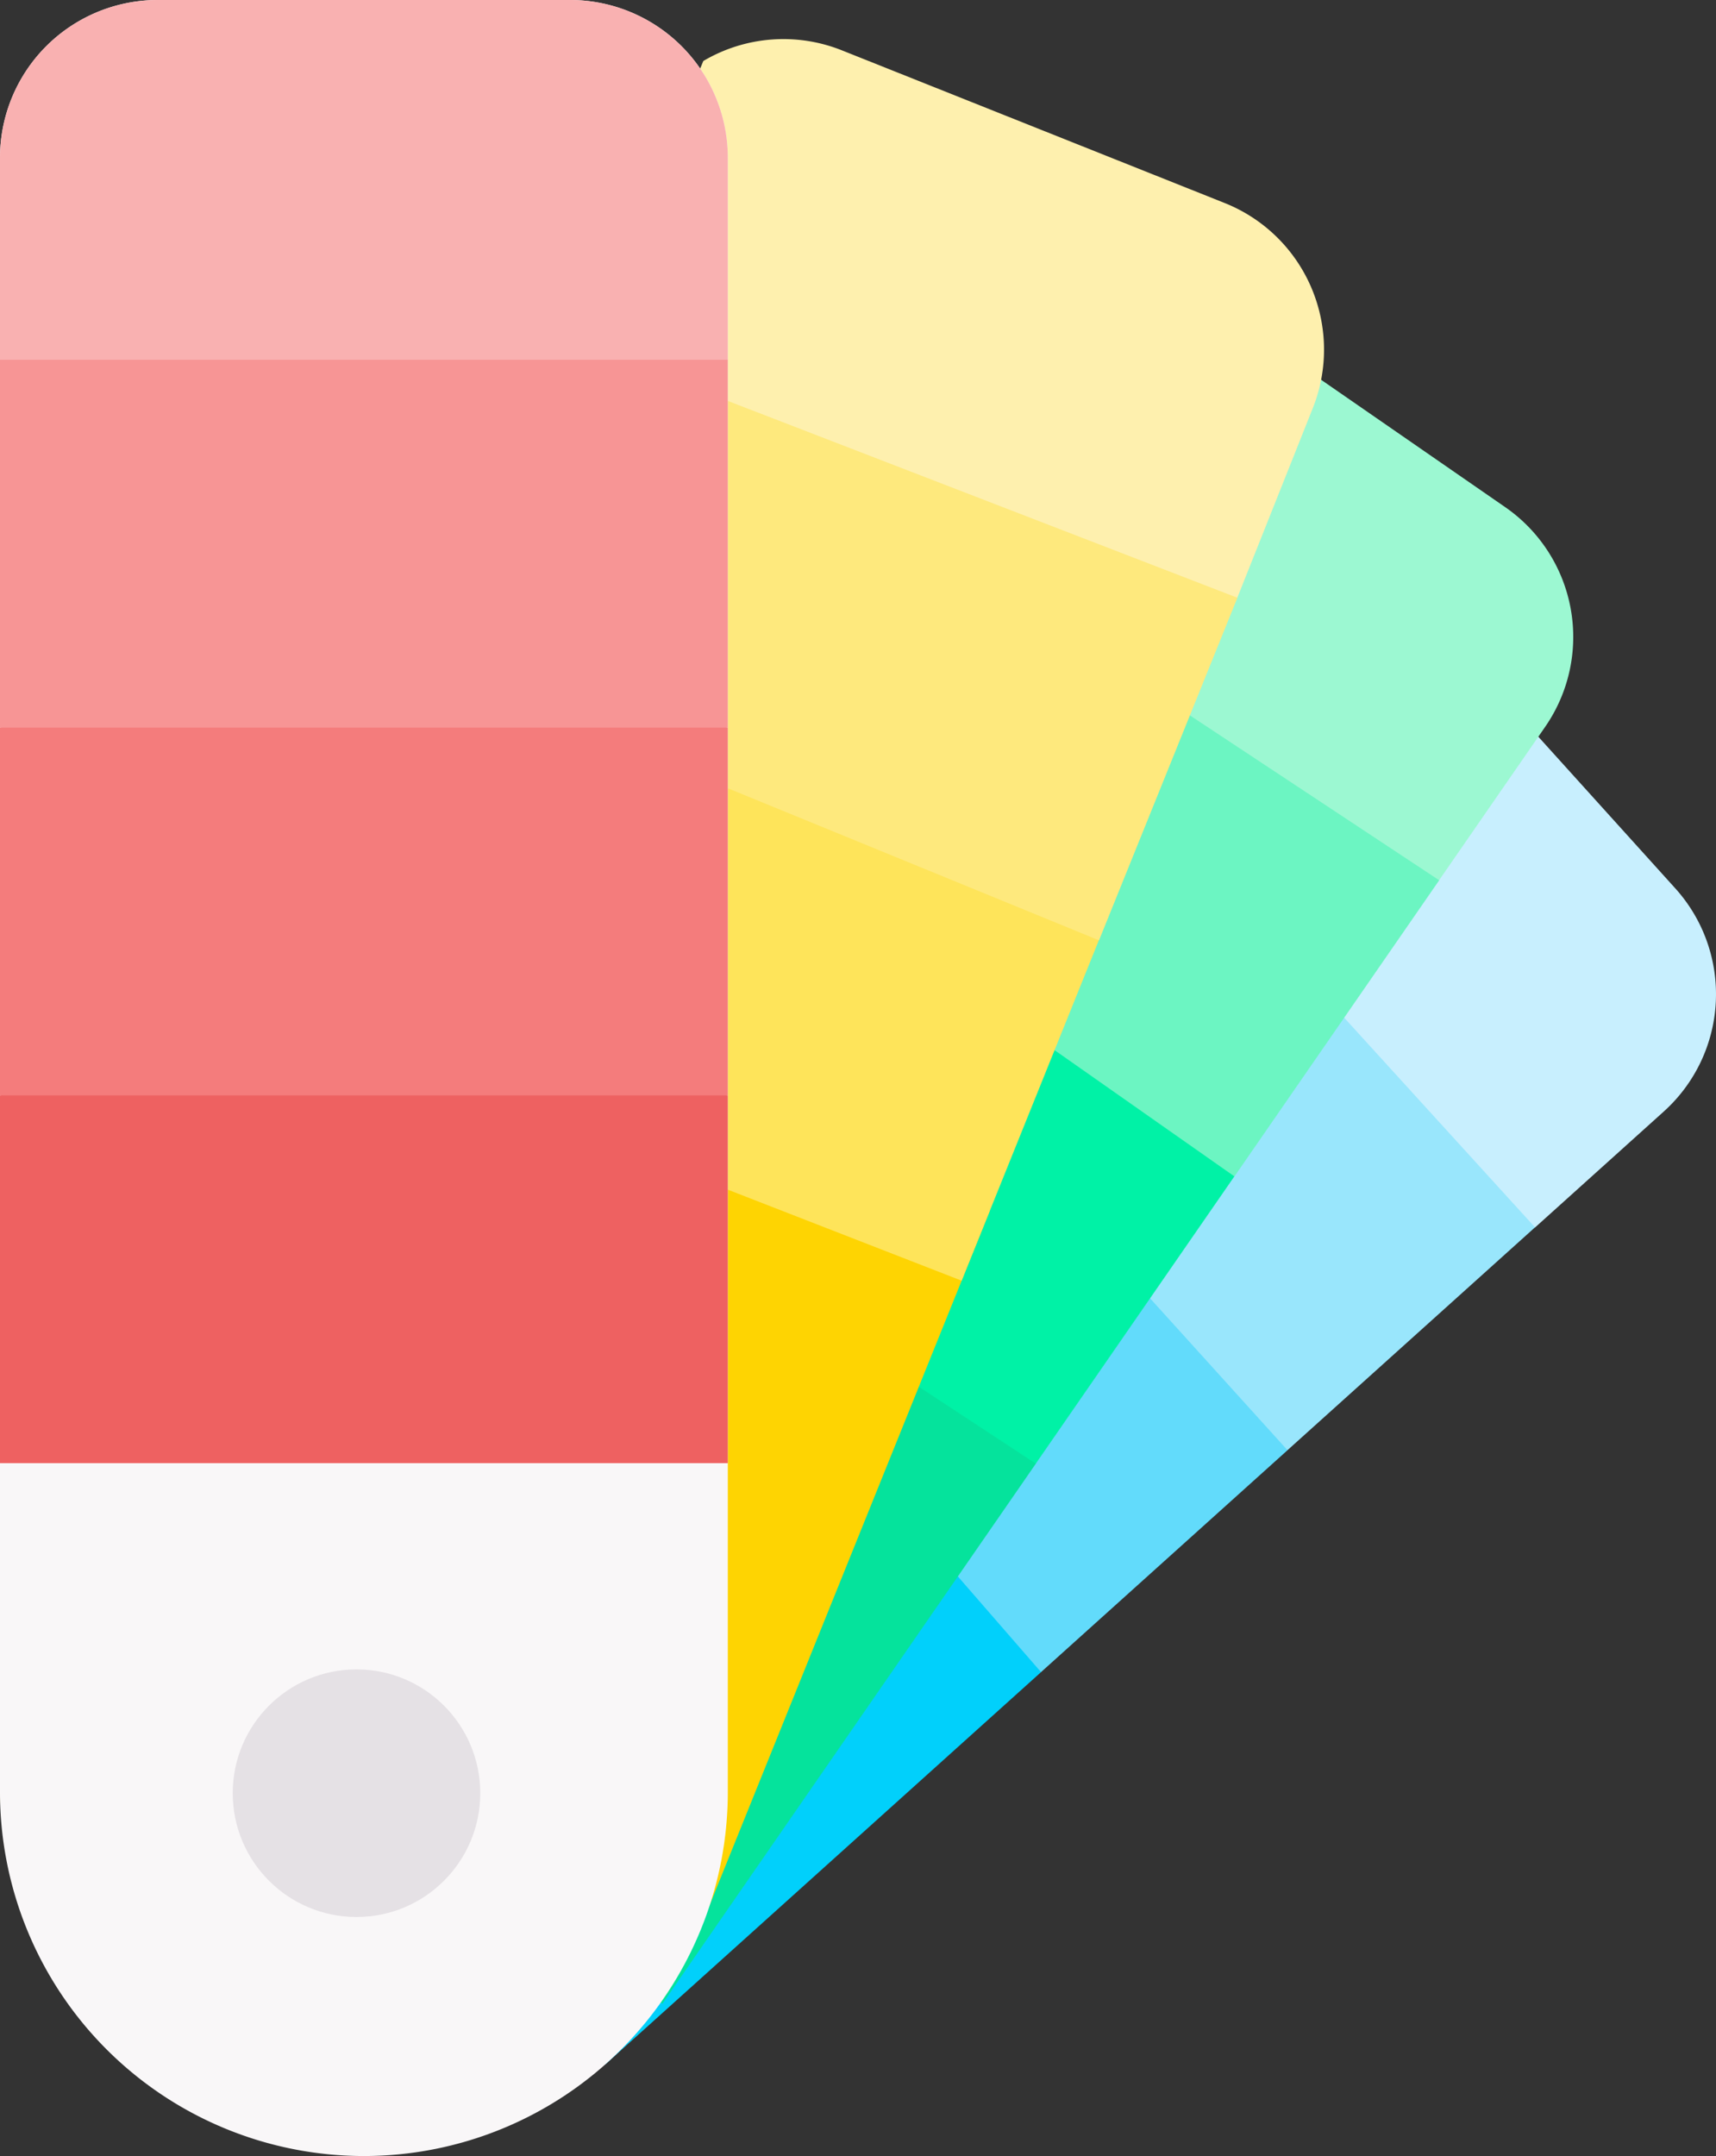
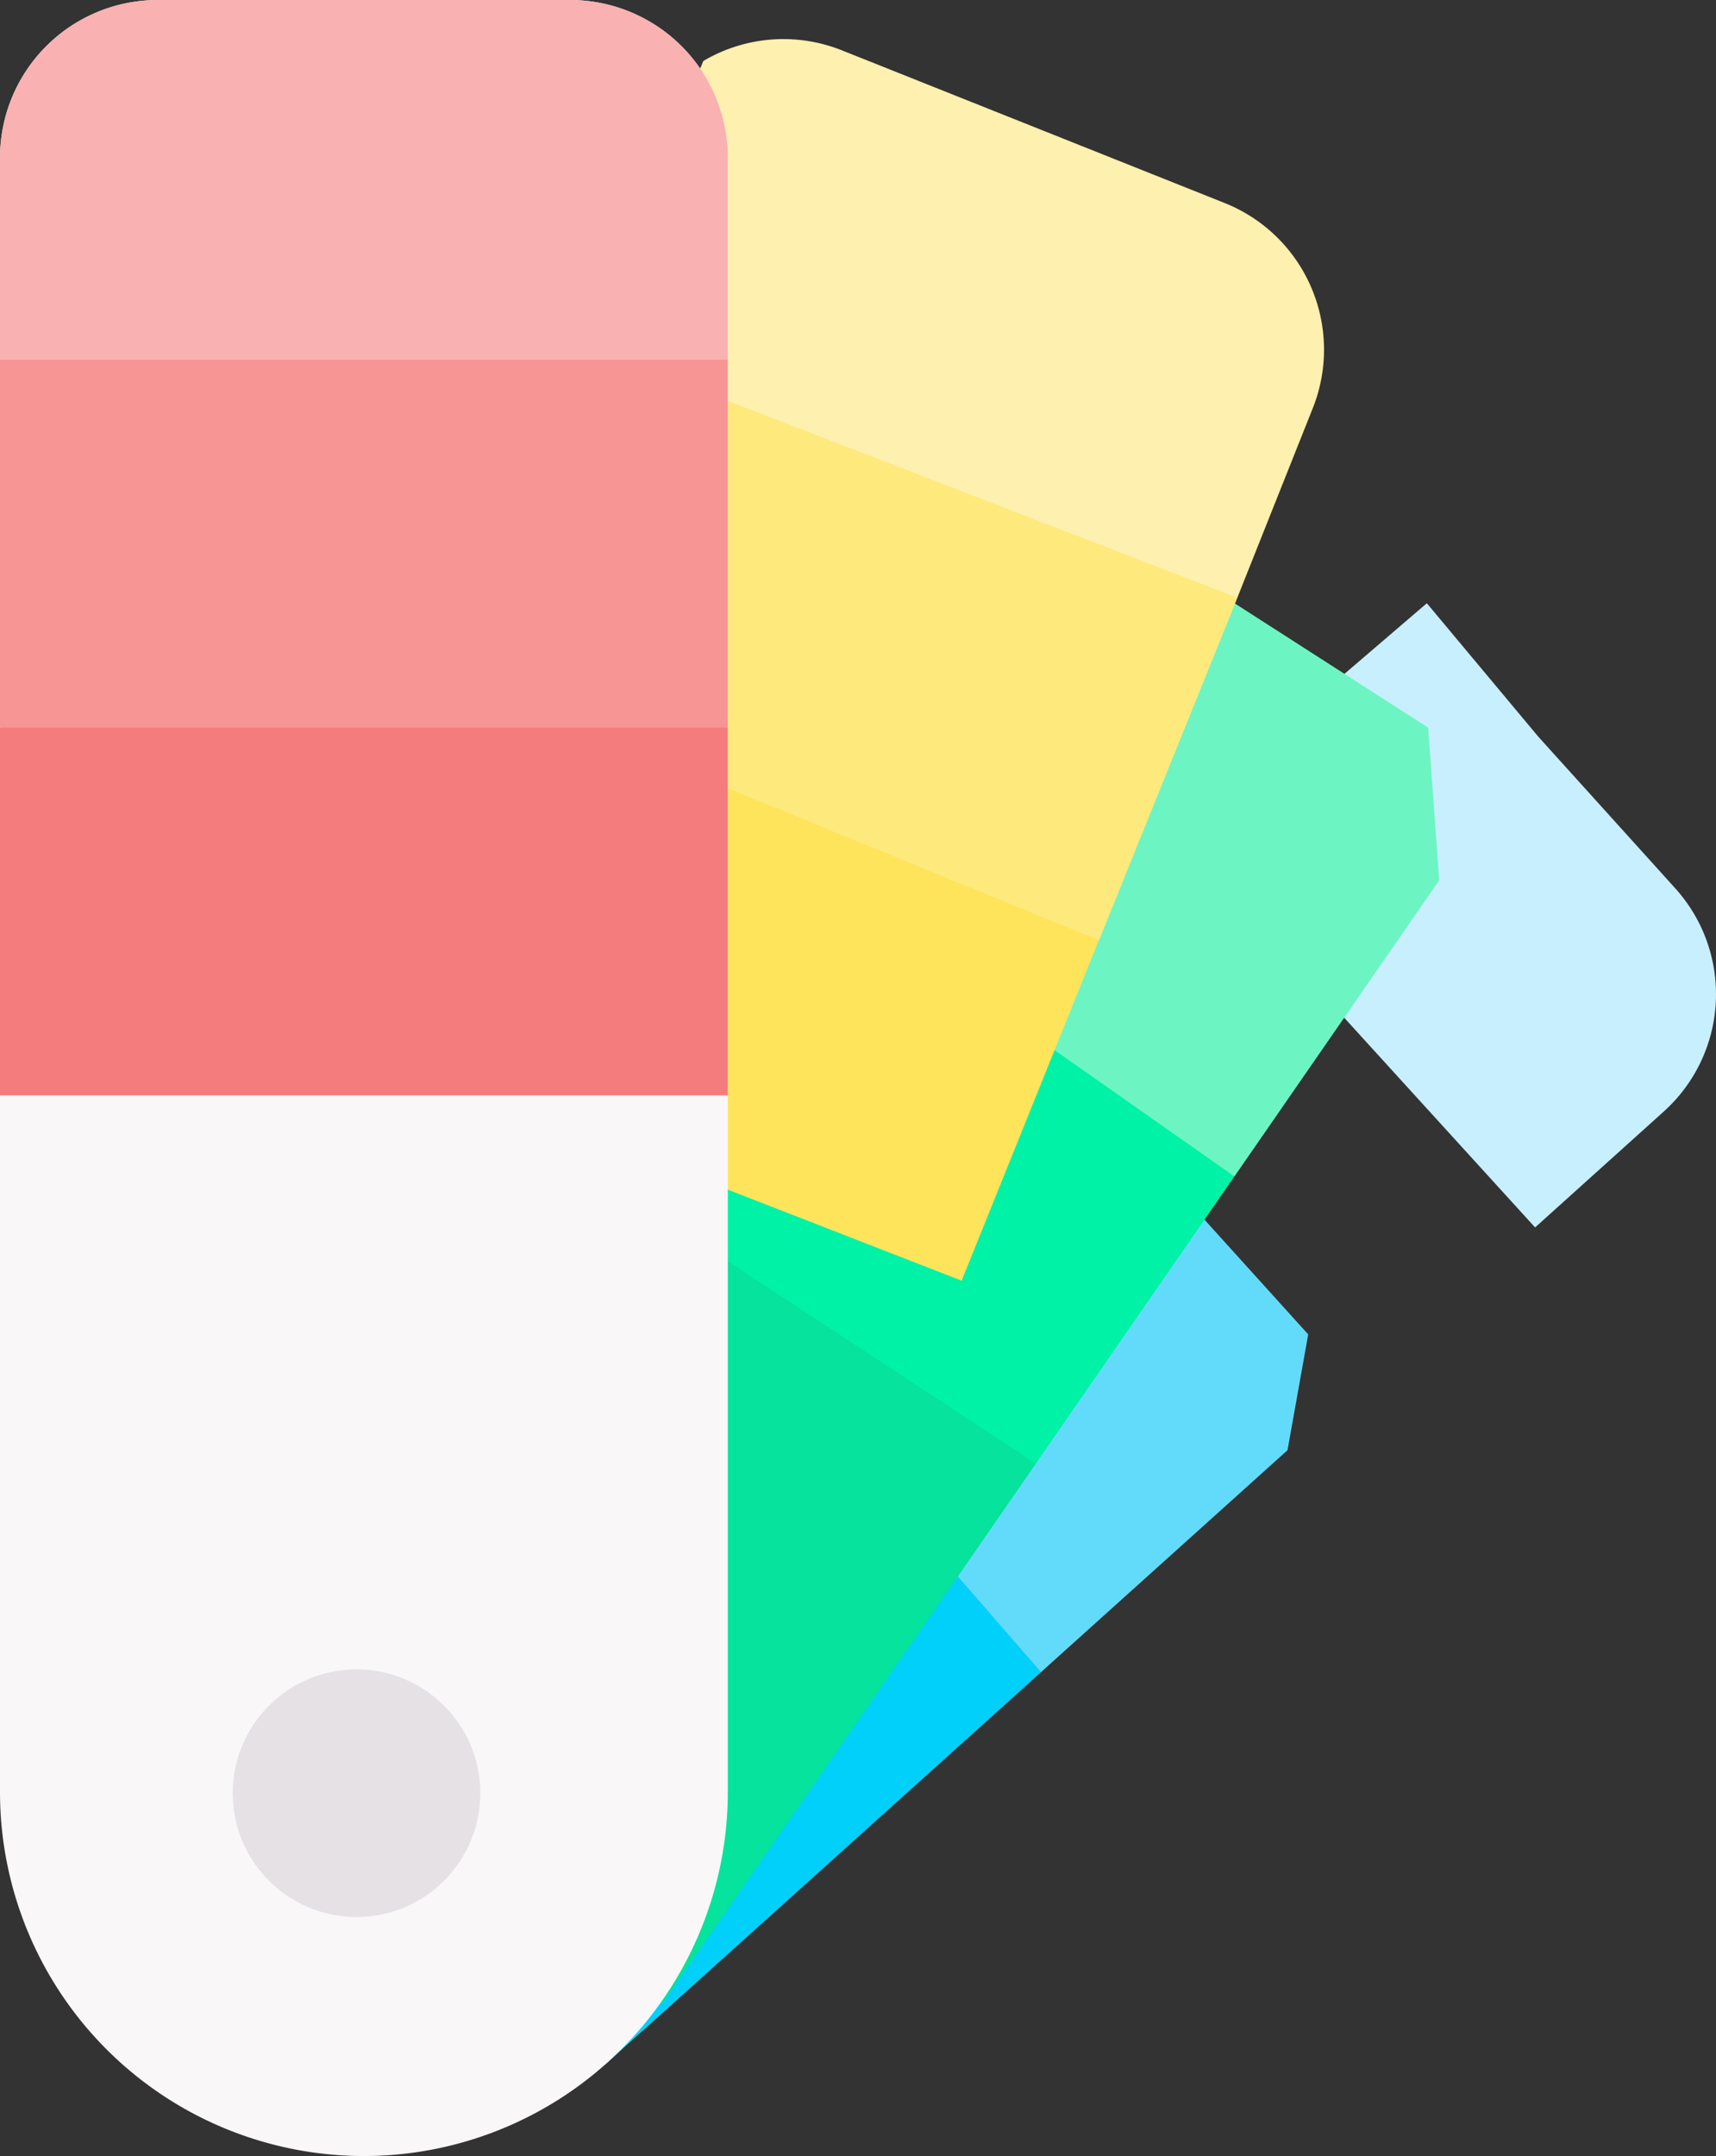
<svg xmlns="http://www.w3.org/2000/svg" width="54.561" height="68.529" viewBox="0 0 54.561 68.529">
  <rect x="0" y="0" width="54.561" height="68.529" fill="#333333" stroke="none" />
  <g id="color-palette" transform="translate(-50.521)">
    <g id="Groupe_41" data-name="Groupe 41" transform="translate(58.689 19.175)">
      <g id="XMLID_233_">
        <g id="Groupe_40" data-name="Groupe 40">
          <path id="Tracé_328" data-name="Tracé 328" d="M129.334,287.649l-6.48-.419-13.243,11.352,11.075,14.562,13.858-12.472,1.834-4.517Z" transform="translate(-109.611 -266.699)" fill="#01d0fb" />
          <path id="Tracé_329" data-name="Tracé 329" d="M218.226,240.433l-5.075-1.193-7.74,6.634L217.1,259.316l7.837-7.053.658-3.681Z" transform="translate(-192.168 -225.343)" fill="#62dbfb" />
-           <path id="Tracé_330" data-name="Tracé 330" d="M275.723,189.892l-6.324-.252-8,6.856,11.787,13.023,7.867-7.08,2.179-4.382Z" transform="translate(-240.418 -182.6)" fill="#99e6fc" />
          <path id="Tracé_331" data-name="Tracé 331" d="M335.378,147.771a5.018,5.018,0,0,1-.357,7.086l-4.1,3.692-11.656-12.8,8.214-7.04,3.547,4.245Z" transform="translate(-290.28 -138.71)" fill="#c8effe" />
        </g>
      </g>
    </g>
    <path id="Tracé_332" data-name="Tracé 332" d="M91.794,239.321l-6.663,2.289-12.98,20.911,18.076,7.4,11.868-17.159.663-6.4Z" transform="translate(-18.64 -206.238)" fill="#05e39c" />
    <g id="Groupe_43" data-name="Groupe 43" transform="translate(66.491 6.851)">
      <g id="XMLID_199_">
        <g id="Groupe_42" data-name="Groupe 42">
          <path id="Tracé_333" data-name="Tracé 333" d="M179.858,174.686l-7.618,1.253-6.189,9.971,16.963,11.15,6.313-9.129.786-6.22Z" transform="translate(-166.051 -157.389)" fill="#00f2a6" />
          <path id="Tracé_334" data-name="Tracé 334" d="M234.07,120.013l-11.812-7.585-5.7.622-5.733,9.237,17.087,11.992,6.511-9.415Z" transform="translate(-204.632 -103.737)" fill="#6cf5c2" />
-           <path id="Tracé_335" data-name="Tracé 335" d="M272.259,58.829a5.017,5.017,0,0,1,1.272,6.98l-3.374,4.878L252.291,58.873l5.781-9.313,8.181,5.115Z" transform="translate(-240.37 -49.56)" fill="#9cf8d2" />
        </g>
      </g>
    </g>
    <g id="XMLID_134_" transform="translate(50.521 0)">
-       <path id="Tracé_336" data-name="Tracé 336" d="M60.7,213.827l-9.268,22.958a11.57,11.57,0,0,0,21.458,8.663l9.164-22.7Z" transform="translate(-50.579 -184.269)" fill="#fed402" />
      <g id="XMLID_186_" transform="translate(9.602 1.242)">
        <g id="Groupe_44" data-name="Groupe 44">
          <path id="Tracé_337" data-name="Tracé 337" d="M145.069,151.956l-15.77-7.378L124.6,146l-4.621,11.138,20.975,8.162,4.36-10.815Z" transform="translate(-119.98 -125.835)" fill="#fee45a" />
          <path id="Tracé_338" data-name="Tracé 338" d="M178.4,73.451,161.617,68.07l-3.486,1.583L153.8,80.084,174.47,88.55l4.4-10.89Z" transform="translate(-149.128 -59.903)" fill="#fee97d" />
          <path id="Tracé_339" data-name="Tracé 339" d="M205.443,14.2a5.018,5.018,0,0,1,2.8,6.519l-2.4,6.026-20.735-8.007,3.756-9.053a5.008,5.008,0,0,1,4.406-.339Z" transform="translate(-176.104 -8.988)" fill="#fef0ae" />
        </g>
      </g>
      <g id="Groupe_45" data-name="Groupe 45" transform="translate(0)">
        <path id="Tracé_340" data-name="Tracé 340" d="M50.521,46.507V5.017A5.016,5.016,0,0,1,55.538,0H68.644a5.016,5.016,0,0,1,5.018,5.017V56.959a11.57,11.57,0,1,1-23.141,0Z" transform="translate(-50.521 0)" fill="#f9f7f8" />
      </g>
      <g id="Groupe_47" data-name="Groupe 47" transform="translate(0 0)">
        <g id="XMLID_173_" transform="translate(0 0)">
          <g id="Groupe_46" data-name="Groupe 46">
            <path id="Tracé_341" data-name="Tracé 341" d="M73.662,5.017v6.42L61.795,12.542,50.521,11.436V5.017A5.016,5.016,0,0,1,55.538,0H68.644a5.016,5.016,0,0,1,5.018,5.017Z" transform="translate(-50.521 0)" fill="#f9b1b1" />
            <path id="Tracé_342" data-name="Tracé 342" d="M73.662,82.73V94.421L61.946,95.8,50.521,94.421V82.73Z" transform="translate(-50.521 -71.294)" fill="#f79595" />
-             <path id="Tracé_343" data-name="Tracé 343" d="M73.662,243.242v11.691H50.521V243.242l11.274-1.382Z" transform="translate(-50.521 -208.426)" fill="#ee6161" />
            <path id="Tracé_344" data-name="Tracé 344" d="M50.521,167.3H73.662v11.689H50.521Z" transform="translate(-50.521 -144.173)" fill="#f47c7c" />
          </g>
        </g>
      </g>
    </g>
    <circle id="Ellipse_19" data-name="Ellipse 19" cx="3.935" cy="3.935" r="3.935" transform="translate(57.921 53.062)" fill="#e5e1e5" />
  </g>
</svg>